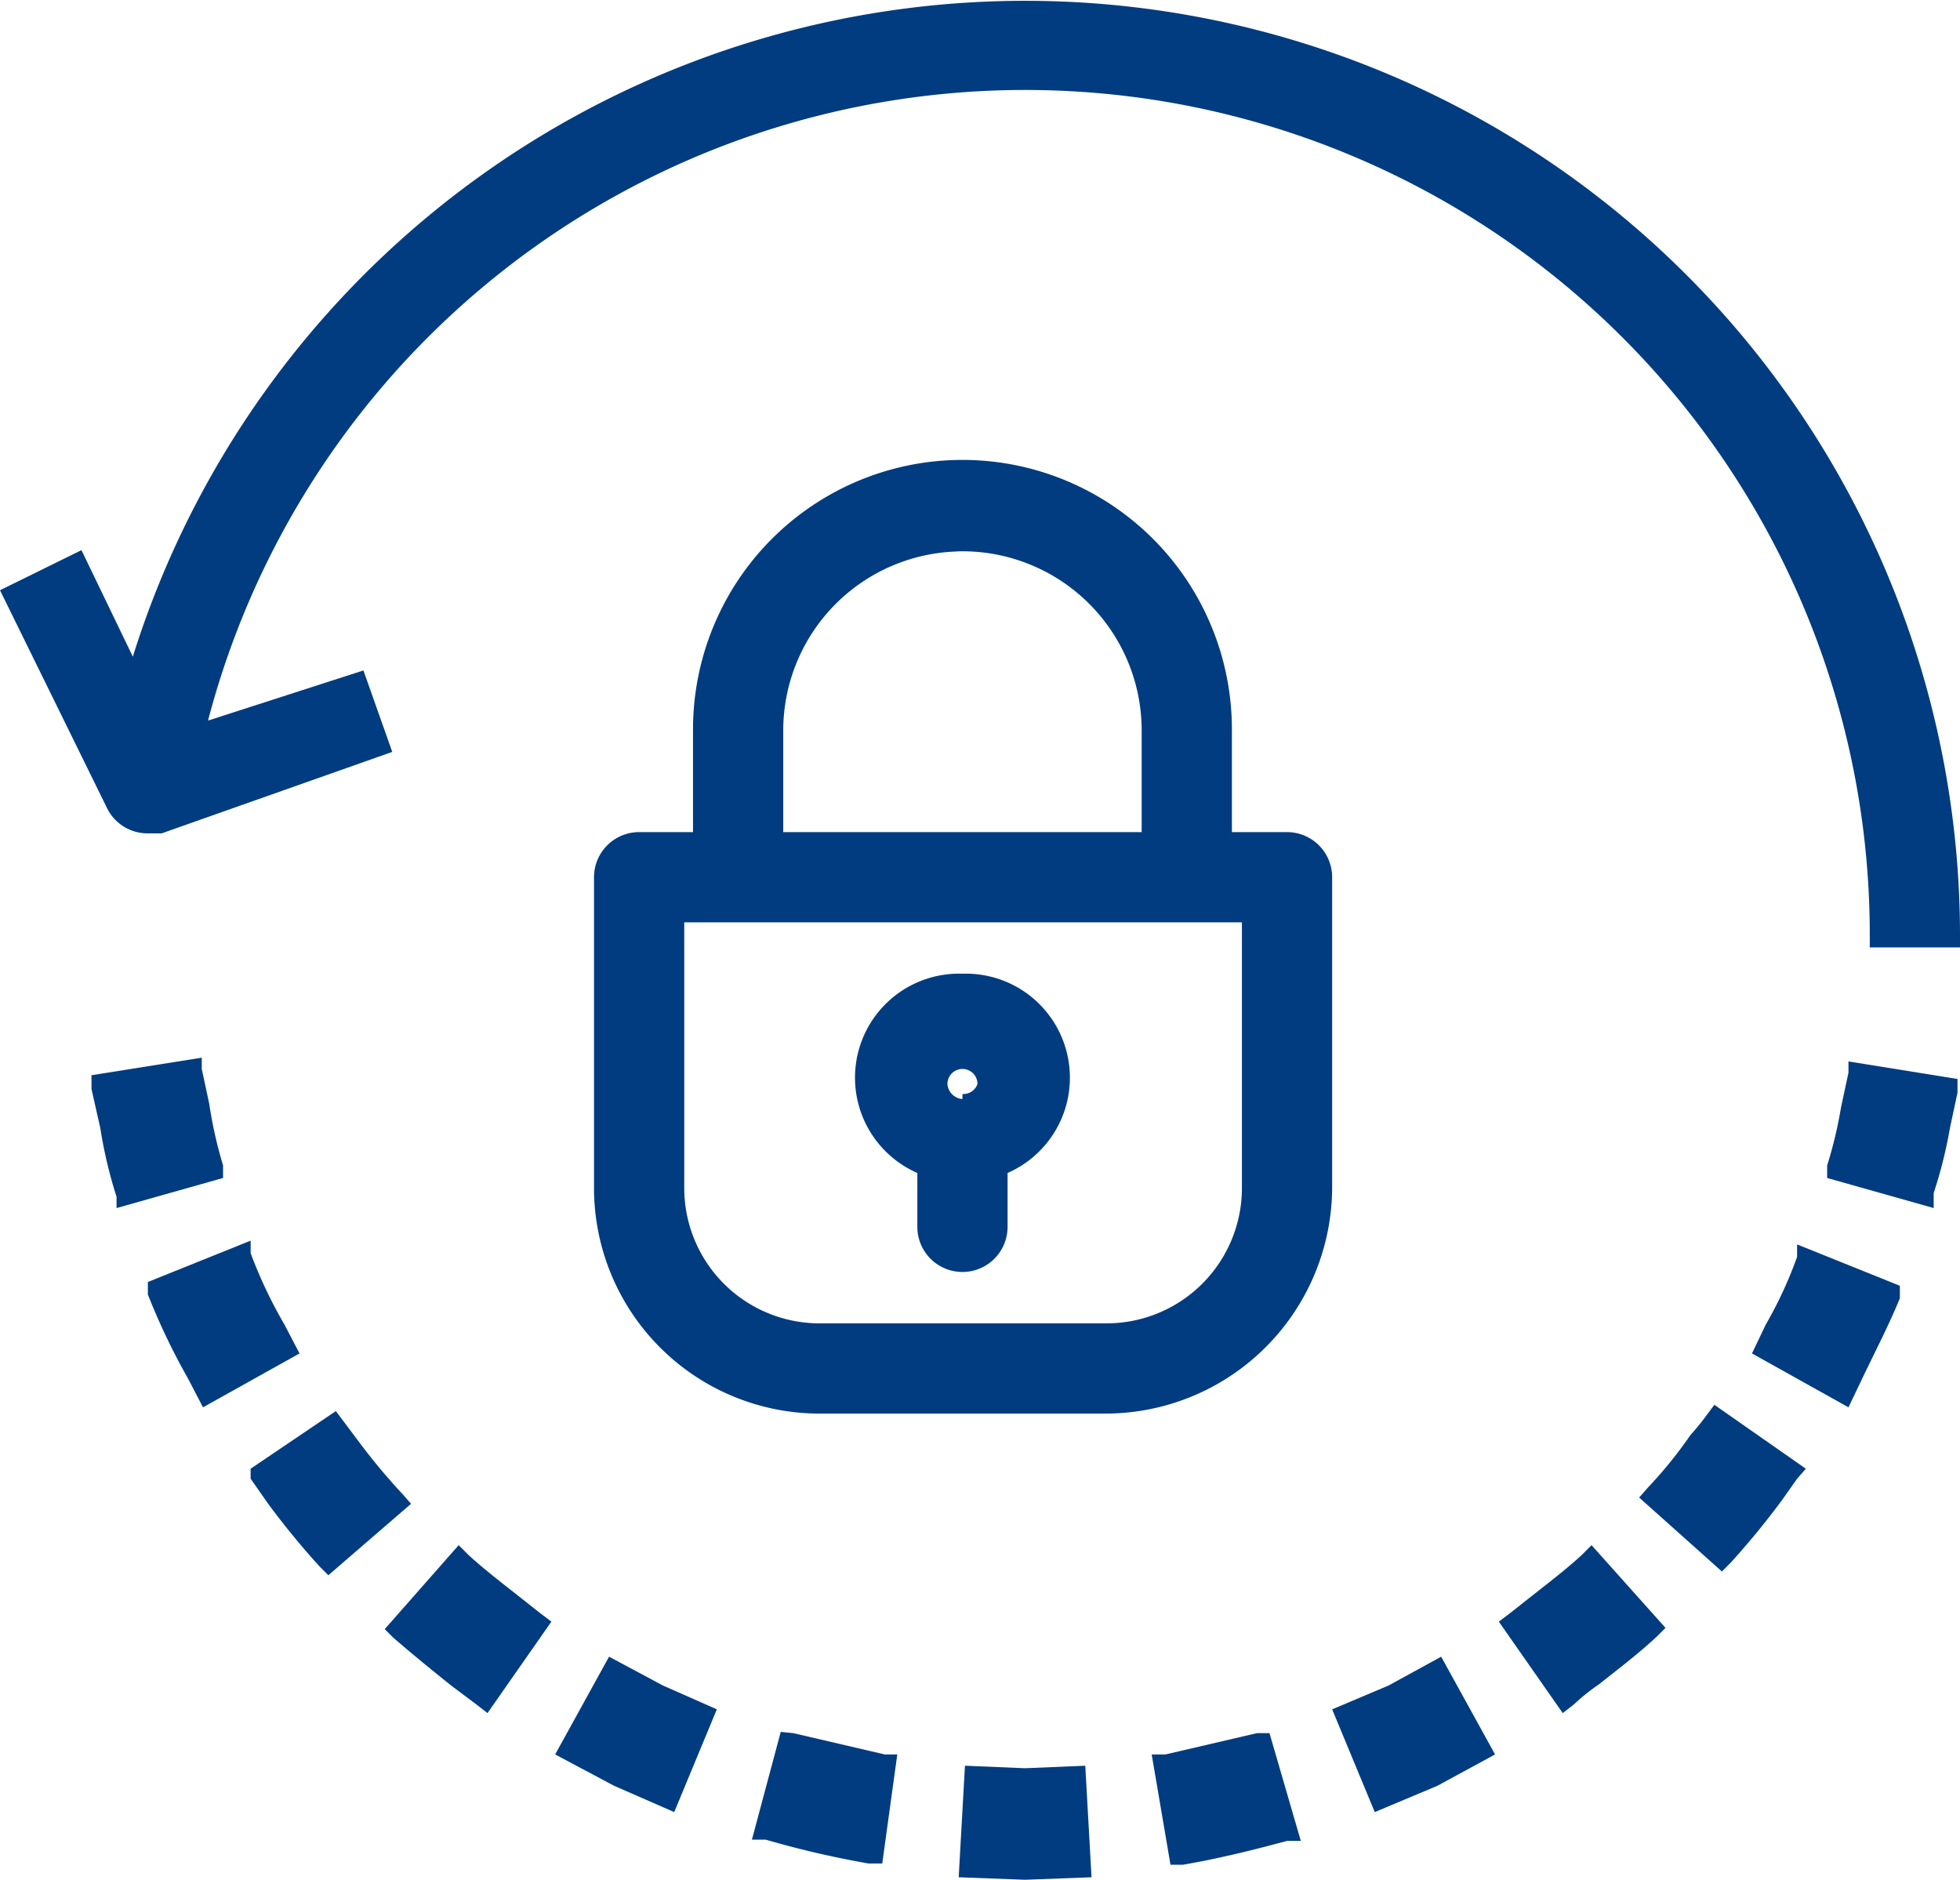
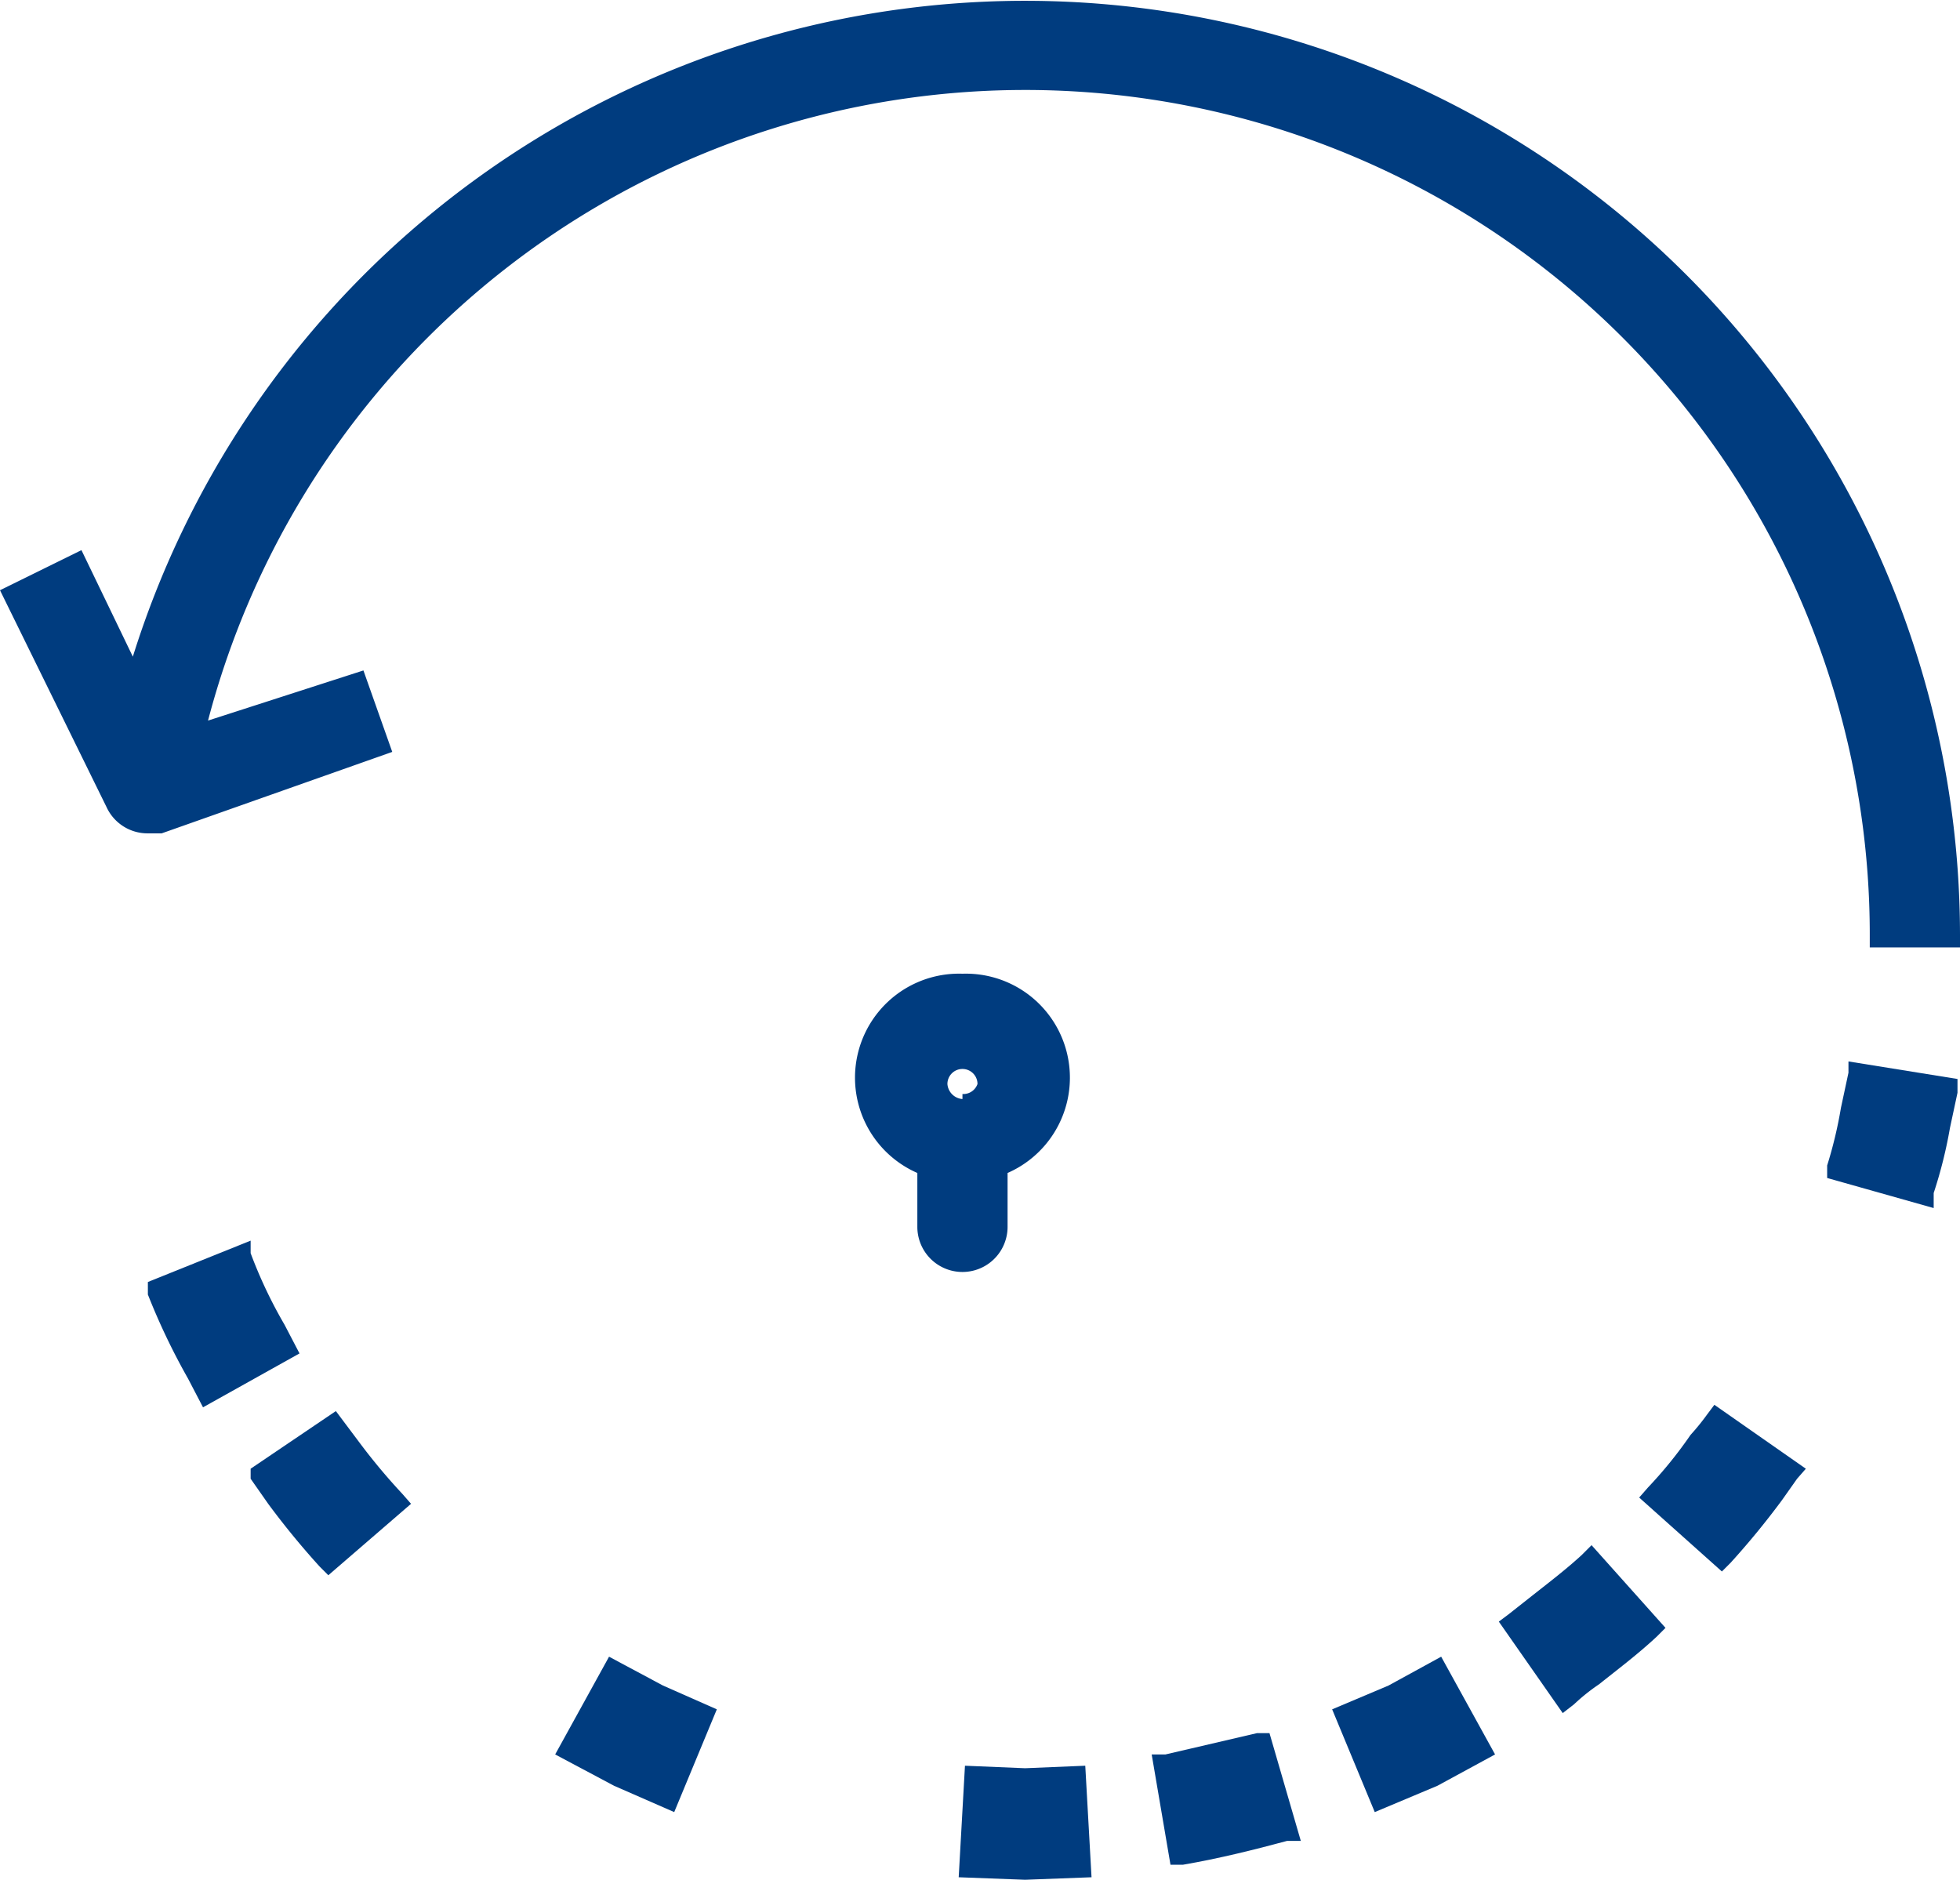
<svg xmlns="http://www.w3.org/2000/svg" viewBox="0 0 15.64 15">
  <defs>
    <style>.cls-1{fill:#003c7f;}</style>
  </defs>
  <g id="Layer_2" data-name="Layer 2">
    <g id="Layer_1-2" data-name="Layer 1">
      <path class="cls-1" d="M15.43,9.52A3.65,3.65,0,0,0,15.56,9l.06-.28,0-.11-.87-.14,0,.09-.06.28a3.43,3.43,0,0,1-.11.46l0,.1.85.24Z" />
-       <path class="cls-1" d="M14.86,11c.1-.21.21-.42.3-.64l0-.1-.82-.33,0,.1a3.32,3.32,0,0,1-.25.54l-.11.23.77.43Z" />
      <path class="cls-1" d="M13.81,12.47a6.4,6.4,0,0,0,.41-.5l.12-.17.07-.08-.73-.51-.06.08a1.83,1.83,0,0,1-.13.16,3.47,3.47,0,0,1-.34.42l-.07.08.66.59Z" />
      <path class="cls-1" d="M12.62,12.41c-.12.11-.25.21-.39.32l-.19.15-.08.06.51.73.09-.07a1.56,1.56,0,0,1,.2-.16c.15-.12.31-.24.46-.38l.07-.07-.59-.66Z" />
      <polygon class="cls-1" points="10.63 13.64 10.97 14.46 11.47 14.25 11.93 14 11.5 13.22 11.08 13.45 10.63 13.64" />
      <path class="cls-1" d="M9.3,14H9.19l.15.88.1,0c.29-.05.57-.12.83-.19l.11,0-.25-.86-.1,0Z" />
      <polygon class="cls-1" points="7.7 14.09 7.65 14.98 8.18 15 8.71 14.98 8.66 14.09 8.18 14.11 7.7 14.09" />
-       <path class="cls-1" d="M6.23,13.82,6,14.68l.11,0a7.67,7.67,0,0,0,.82.19l.11,0L7.16,14h-.1l-.73-.17Z" />
      <polygon class="cls-1" points="4.43 14 4.9 14.25 5.38 14.46 5.72 13.64 5.29 13.45 4.86 13.22 4.43 14" />
-       <path class="cls-1" d="M3.6,13.45l.2.15.09.07.51-.73-.08-.06-.19-.15c-.14-.11-.27-.21-.39-.32l-.08-.08L3.07,13l.07.07C3.29,13.2,3.45,13.33,3.6,13.45Z" />
      <path class="cls-1" d="M2.14,12a6.4,6.4,0,0,0,.41.5l.07.07L3.28,12l-.07-.08a4.87,4.87,0,0,1-.35-.42l-.12-.16-.06-.08L2,11.72,2,11.8Z" />
      <path class="cls-1" d="M1.5,11l.12.23.77-.43-.12-.23A3.7,3.7,0,0,1,2,10l0-.1-.82.33,0,.1A5.31,5.31,0,0,0,1.5,11Z" />
-       <path class="cls-1" d="M1.67,8.81l-.06-.28,0-.09-.88.14,0,.11L.8,9a3.65,3.65,0,0,0,.13.55l0,.09.85-.24,0-.1A3.43,3.43,0,0,1,1.67,8.81Z" />
-       <path class="cls-1" d="M10.63,7a.36.36,0,0,0-.36-.36H9.83V5.82a2.15,2.15,0,0,0-4.3,0v.82H5.1A.36.36,0,0,0,4.74,7V9.48a1.8,1.8,0,0,0,1.8,1.8H8.83a1.81,1.81,0,0,0,1.8-1.8Zm-3-2.6A1.43,1.43,0,0,1,9.11,5.82v.82H6.25V5.82A1.43,1.43,0,0,1,7.68,4.4Zm1.15,6.16H6.54A1.08,1.08,0,0,1,5.46,9.48V7.36H9.91V9.48A1.08,1.08,0,0,1,8.83,10.56Z" />
      <path class="cls-1" d="M7.68,7.77a.83.83,0,0,0-.36,1.59v.43a.36.36,0,0,0,.72,0V9.36a.83.83,0,0,0-.36-1.59Zm0,1a.13.13,0,0,1-.12-.12.12.12,0,0,1,.12-.12.12.12,0,0,1,.12.12A.12.12,0,0,1,7.68,8.73Z" />
      <path class="cls-1" d="M1.18,6.65l.11,0L3.13,6,2.9,5.35l-1.24.4A6.74,6.74,0,0,1,14.92,7.46v.1h.72v-.1A7.46,7.46,0,0,0,1.06,5.24L.65,4.39,0,4.71.85,6.44A.36.36,0,0,0,1.18,6.65Z" />
    </g>
  </g>
</svg>